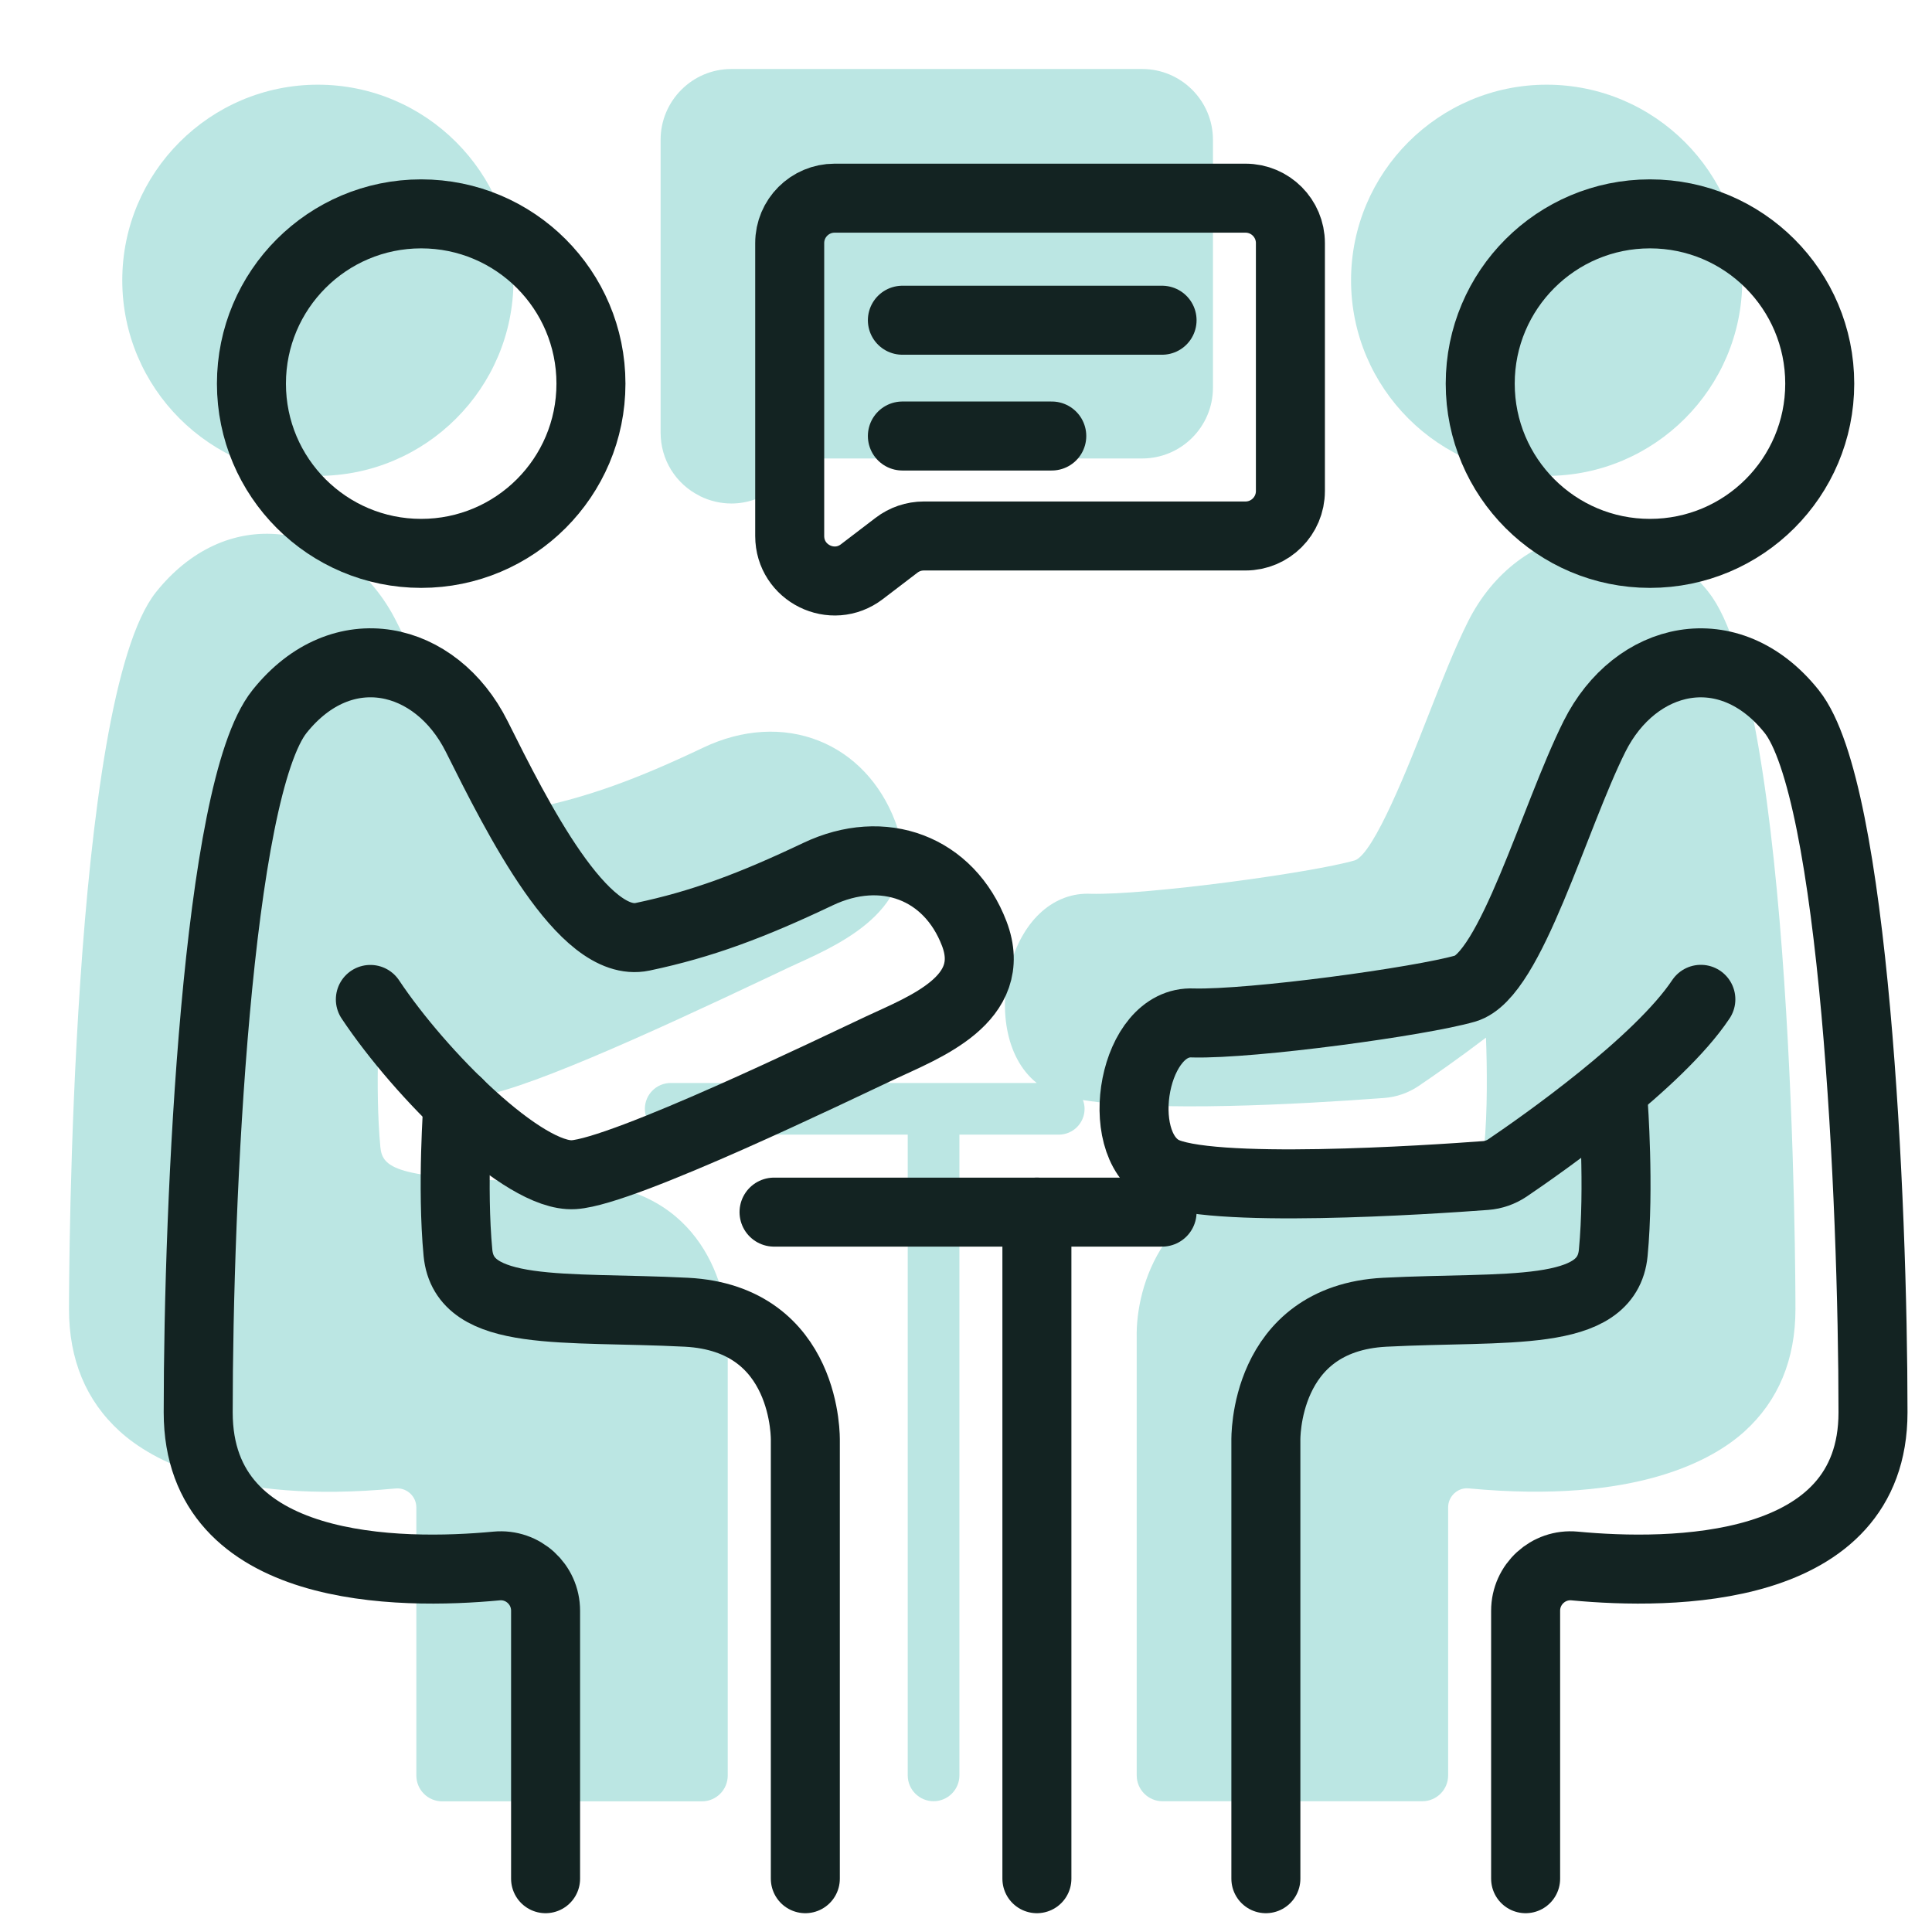
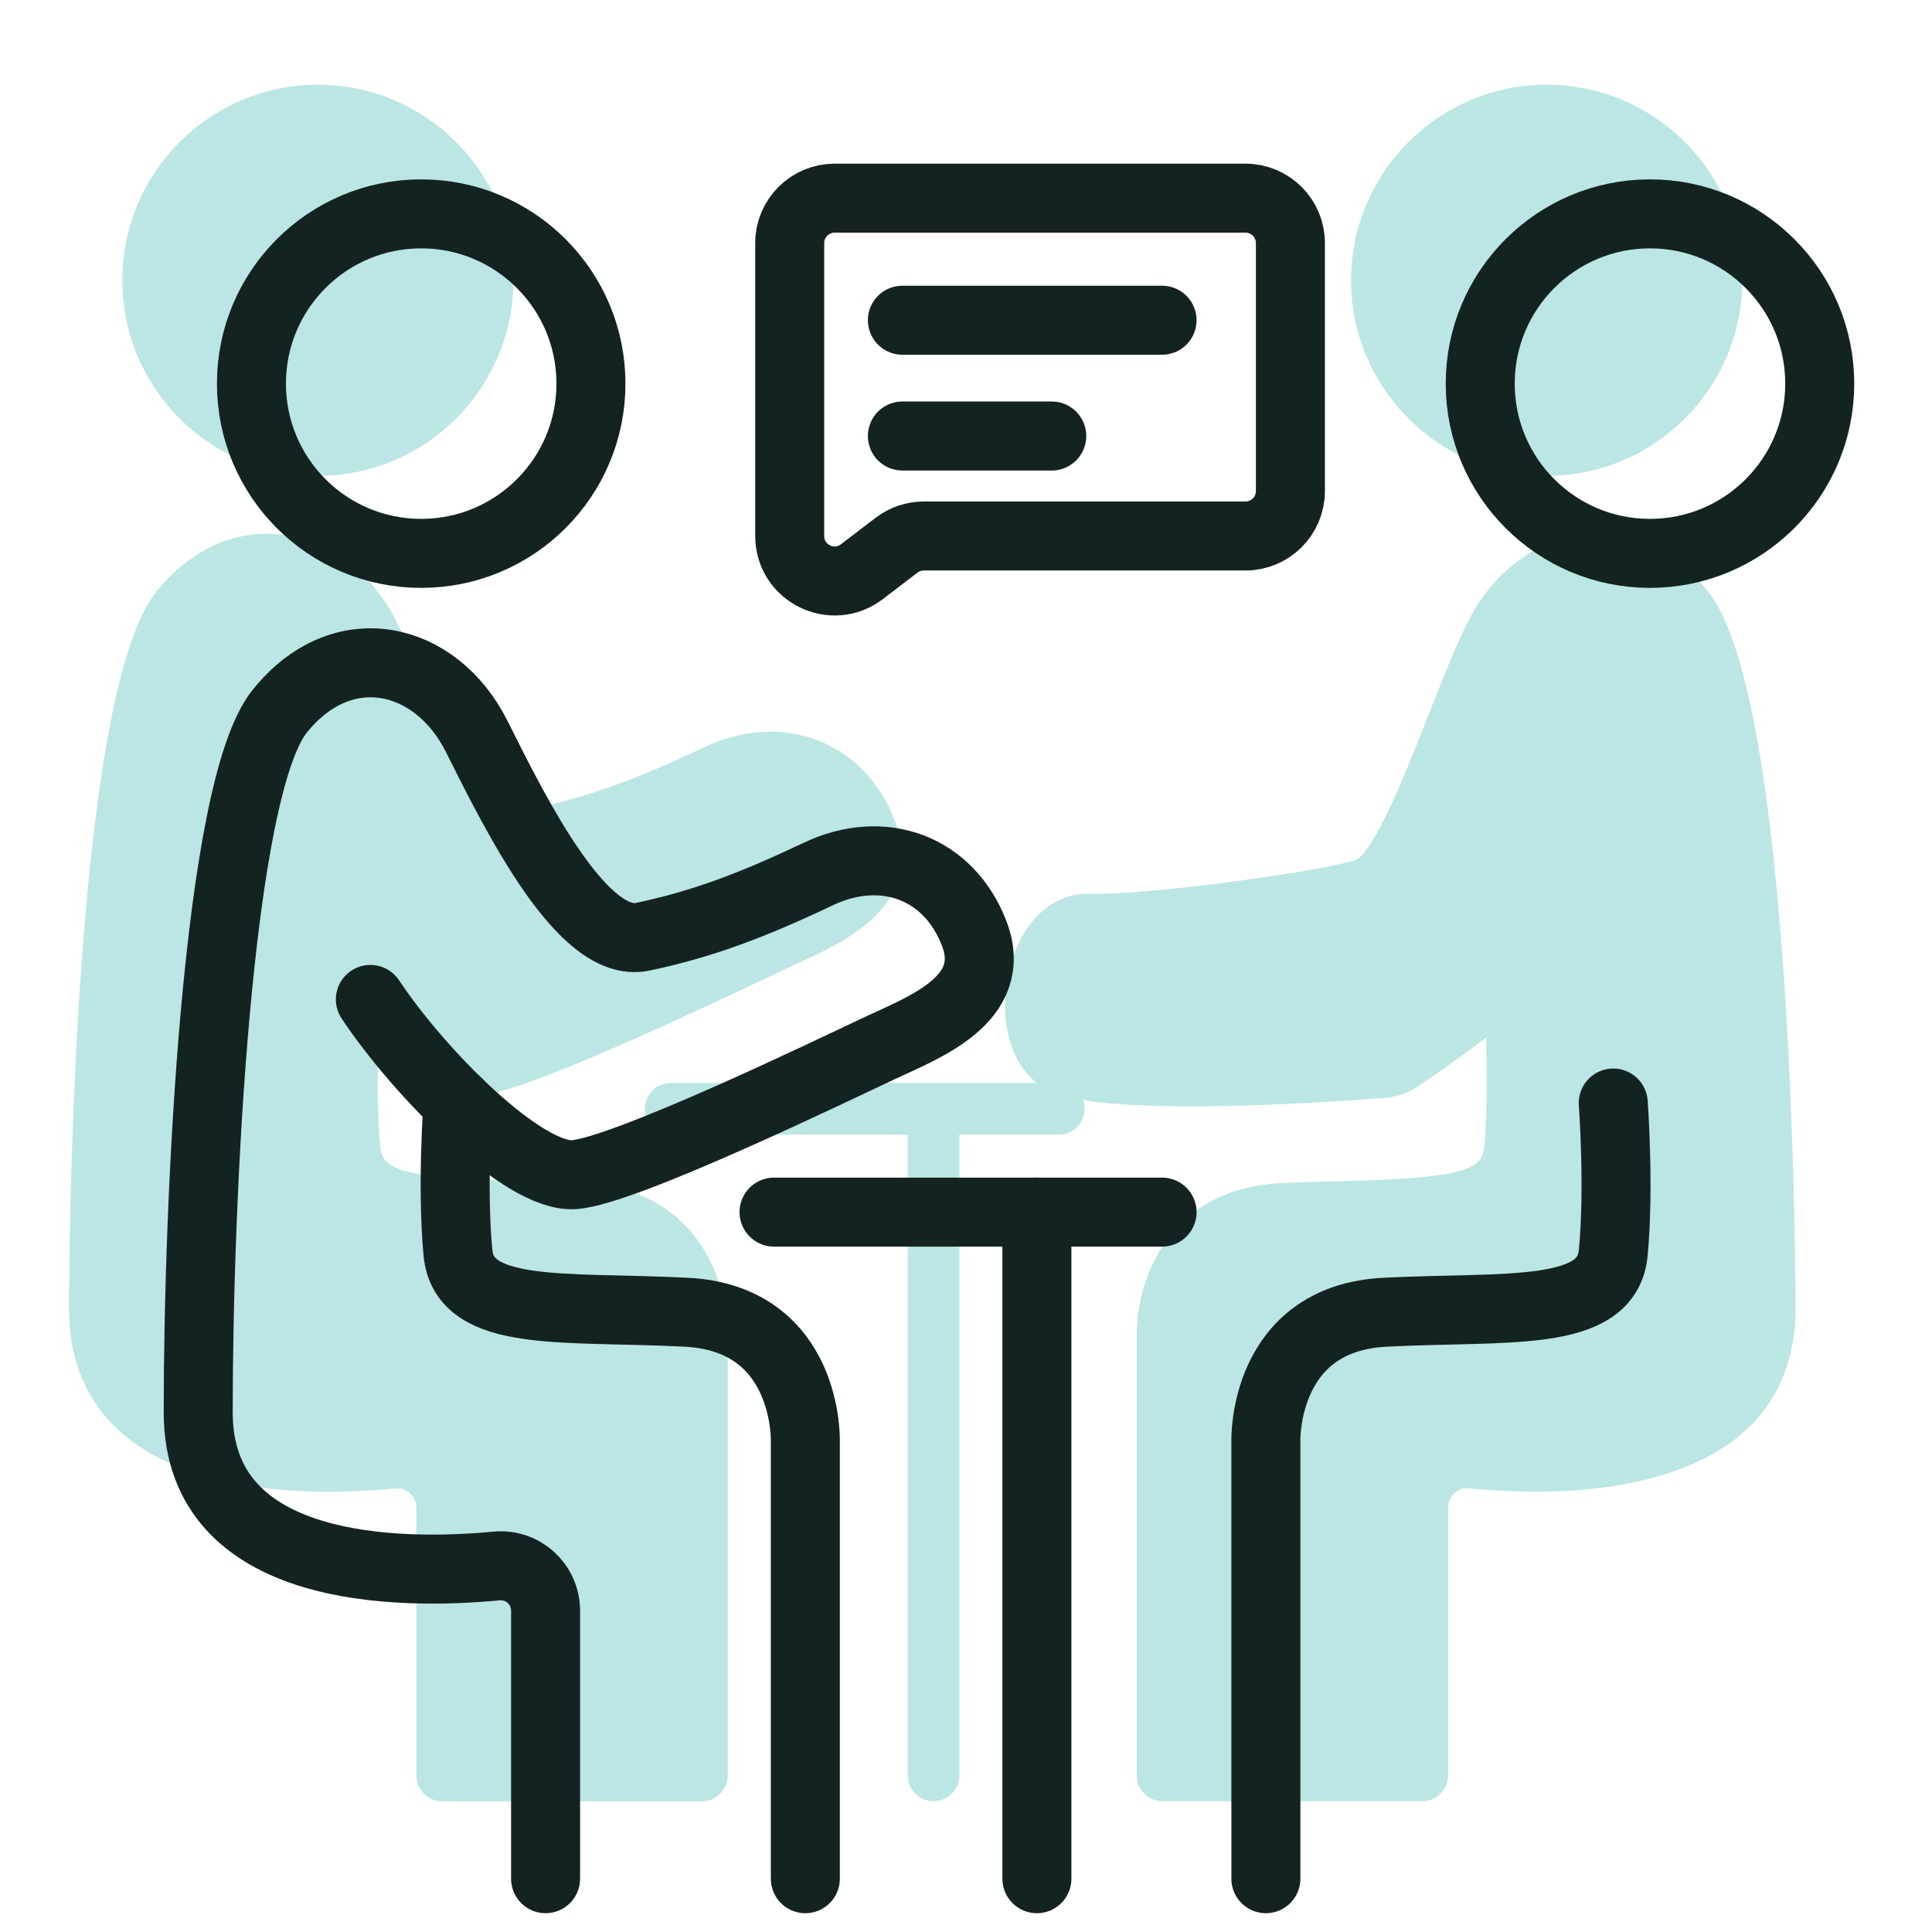
<svg xmlns="http://www.w3.org/2000/svg" width="56" height="56" viewBox="0 0 56 56" fill="none">
  <path d="M9.213 13.794C12.34 13.794 14.883 11.251 14.883 8.125C14.883 4.998 12.338 2.455 9.213 2.455C6.088 2.455 3.544 4.998 3.544 8.125C3.544 11.251 6.087 13.794 9.213 13.794Z" fill="#BBE6E3" />
  <path d="M16.94 34.294C16.275 34.26 15.645 34.245 15.034 34.231C11.497 34.148 11.082 33.854 11.025 33.248C10.943 32.376 10.938 31.377 10.958 30.572C11.93 31.334 12.899 31.849 13.683 31.8C14.953 31.72 18.743 29.994 22.285 28.317C22.518 28.206 22.707 28.116 22.842 28.053C22.935 28.009 23.033 27.965 23.135 27.918C24.439 27.325 26.867 26.218 25.945 23.802C25.525 22.703 24.745 21.876 23.746 21.476C22.712 21.061 21.52 21.13 20.387 21.669C18.427 22.602 17.051 23.095 15.476 23.427C15.326 23.459 14.746 23.439 13.637 21.849C12.83 20.691 12.088 19.21 11.492 18.02C10.775 16.584 9.516 15.639 8.125 15.492C6.775 15.35 5.498 15.943 4.523 17.162C2.03 20.28 2 37.228 2 37.948C2 39.408 2.494 40.6 3.471 41.488C4.367 42.304 6.599 43.606 11.467 43.144C11.675 43.125 11.819 43.224 11.886 43.285C12.003 43.392 12.068 43.538 12.068 43.697V51.464C12.068 51.878 12.403 52.213 12.816 52.213H20.346C20.759 52.213 21.094 51.878 21.094 51.464V38.775C21.129 37.295 20.303 34.471 16.937 34.299L16.94 34.294Z" fill="#BBE6E3" />
  <path d="M44.831 13.794C47.957 13.794 50.5 11.251 50.5 8.125C50.5 4.998 47.956 2.455 44.831 2.455C41.705 2.455 39.161 4.998 39.161 8.125C39.161 11.251 41.704 13.794 44.831 13.794Z" fill="#BBE6E3" />
  <path d="M49.521 17.159C48.546 15.94 47.265 15.347 45.919 15.489C44.528 15.636 43.27 16.581 42.551 18.017C42.161 18.797 41.78 19.767 41.377 20.795C40.837 22.172 39.831 24.738 39.272 24.938C38.002 25.304 33.221 25.948 31.615 25.907C30.566 25.858 29.676 26.636 29.297 27.939C28.948 29.142 29.115 30.645 30.05 31.391H19.441C19.028 31.391 18.692 31.726 18.692 32.14C18.692 32.553 19.028 32.888 19.441 32.888H26.311V51.46C26.311 51.873 26.647 52.209 27.06 52.209C27.473 52.209 27.809 51.873 27.809 51.46V32.888H30.689C31.102 32.888 31.437 32.553 31.437 32.14C31.437 32.05 31.419 31.964 31.389 31.885C33.514 32.232 37.589 32.014 40.123 31.825C40.479 31.798 40.823 31.678 41.118 31.479C41.589 31.16 42.297 30.666 43.072 30.076C43.104 30.937 43.12 32.188 43.02 33.249C42.963 33.854 42.548 34.149 39.011 34.233C38.4 34.248 37.77 34.263 37.105 34.296C33.739 34.468 32.914 37.292 32.948 38.772V51.461C32.948 51.875 33.284 52.21 33.697 52.21H41.226C41.639 52.21 41.975 51.875 41.975 51.461V43.694C41.975 43.535 42.039 43.39 42.156 43.282C42.223 43.221 42.366 43.12 42.575 43.142C47.444 43.601 49.675 42.301 50.572 41.485C51.548 40.597 52.042 39.407 52.042 37.945C52.042 37.225 52.014 20.277 49.519 17.159H49.521Z" fill="#BBE6E3" />
-   <path d="M20.289 14.38C20.579 14.523 20.89 14.594 21.201 14.594C21.641 14.594 22.076 14.45 22.443 14.17L23.447 13.403C23.543 13.33 23.662 13.289 23.784 13.289H33.107C34.237 13.289 35.158 12.37 35.158 11.238V4.052C35.158 2.921 34.237 2 33.107 2H21.199C20.068 2 19.148 2.921 19.148 4.052V12.539C19.148 13.325 19.585 14.031 20.29 14.378L20.289 14.38Z" fill="#BBE6E3" />
  <path d="M22.436 35.134H33.683" stroke="#132322" stroke-width="2" stroke-linecap="round" stroke-linejoin="round" />
  <path d="M23.343 54.455V41.756C23.343 41.756 23.435 38.219 19.896 38.036C16.359 37.855 13.456 38.218 13.274 36.313C13.093 34.408 13.274 31.972 13.274 31.972" stroke="#132322" stroke-width="2" stroke-linecap="round" stroke-linejoin="round" />
  <path d="M12.208 16.04C14.926 16.04 17.129 13.837 17.129 11.12C17.129 8.402 14.926 6.199 12.208 6.199C9.491 6.199 7.288 8.402 7.288 11.12C7.288 13.837 9.491 16.04 12.208 16.04Z" stroke="#132322" stroke-width="2" stroke-linecap="round" stroke-linejoin="round" />
  <path d="M15.814 54.455V46.687C15.814 45.922 15.157 45.319 14.393 45.391C11.618 45.653 5.745 45.651 5.745 40.94C5.745 34.772 6.289 22.89 8.104 20.621C9.919 18.352 12.639 18.989 13.818 21.347C14.996 23.706 16.903 27.515 18.625 27.153C20.348 26.791 21.799 26.245 23.704 25.34C25.609 24.432 27.514 25.158 28.24 27.063C28.966 28.968 26.789 29.776 25.519 30.371C24.249 30.965 18.081 33.958 16.63 34.049C15.179 34.14 12.186 31.147 10.735 28.969" stroke="#132322" stroke-width="2" stroke-linecap="round" stroke-linejoin="round" />
  <path d="M30.055 54.455V35.134" stroke="#132322" stroke-width="2" stroke-linecap="round" stroke-linejoin="round" />
  <path d="M36.692 54.455V41.756C36.692 41.756 36.6 38.219 40.139 38.036C43.676 37.855 46.58 38.218 46.761 36.313C46.942 34.408 46.761 31.972 46.761 31.972" stroke="#132322" stroke-width="2" stroke-linecap="round" stroke-linejoin="round" />
  <path d="M47.825 16.04C50.543 16.04 52.746 13.837 52.746 11.12C52.746 8.402 50.543 6.199 47.825 6.199C45.108 6.199 42.905 8.402 42.905 11.12C42.905 13.837 45.108 16.04 47.825 16.04Z" stroke="#132322" stroke-width="2" stroke-linecap="round" stroke-linejoin="round" />
-   <path d="M44.221 54.455V46.687C44.221 45.922 44.879 45.319 45.642 45.391C48.417 45.653 54.29 45.651 54.29 40.94C54.29 34.772 53.746 22.89 51.931 20.621C50.118 18.354 47.396 18.989 46.217 21.347C45.039 23.706 43.79 28.274 42.475 28.653C41.16 29.032 36.307 29.693 34.583 29.651C32.86 29.559 32.225 33.098 33.676 33.914C34.95 34.631 41.485 34.191 43.062 34.073C43.288 34.056 43.505 33.98 43.694 33.853C44.703 33.17 48.073 30.808 49.3 28.966" stroke="#132322" stroke-width="2" stroke-linecap="round" stroke-linejoin="round" />
  <path d="M22.89 15.536C22.89 16.615 24.127 17.226 24.983 16.57L25.986 15.804C26.214 15.63 26.491 15.536 26.777 15.536H36.1C36.819 15.536 37.403 14.953 37.403 14.233V7.046C37.403 6.328 36.821 5.744 36.1 5.744H24.192C23.474 5.744 22.89 6.326 22.89 7.046V15.536Z" stroke="#132322" stroke-width="2" stroke-linecap="round" stroke-linejoin="round" />
  <path d="M26.156 9.282H33.683" stroke="#132322" stroke-width="2" stroke-linecap="round" stroke-linejoin="round" />
  <path d="M26.156 12.638H30.486" stroke="#132322" stroke-width="2" stroke-linecap="round" stroke-linejoin="round" />
</svg>